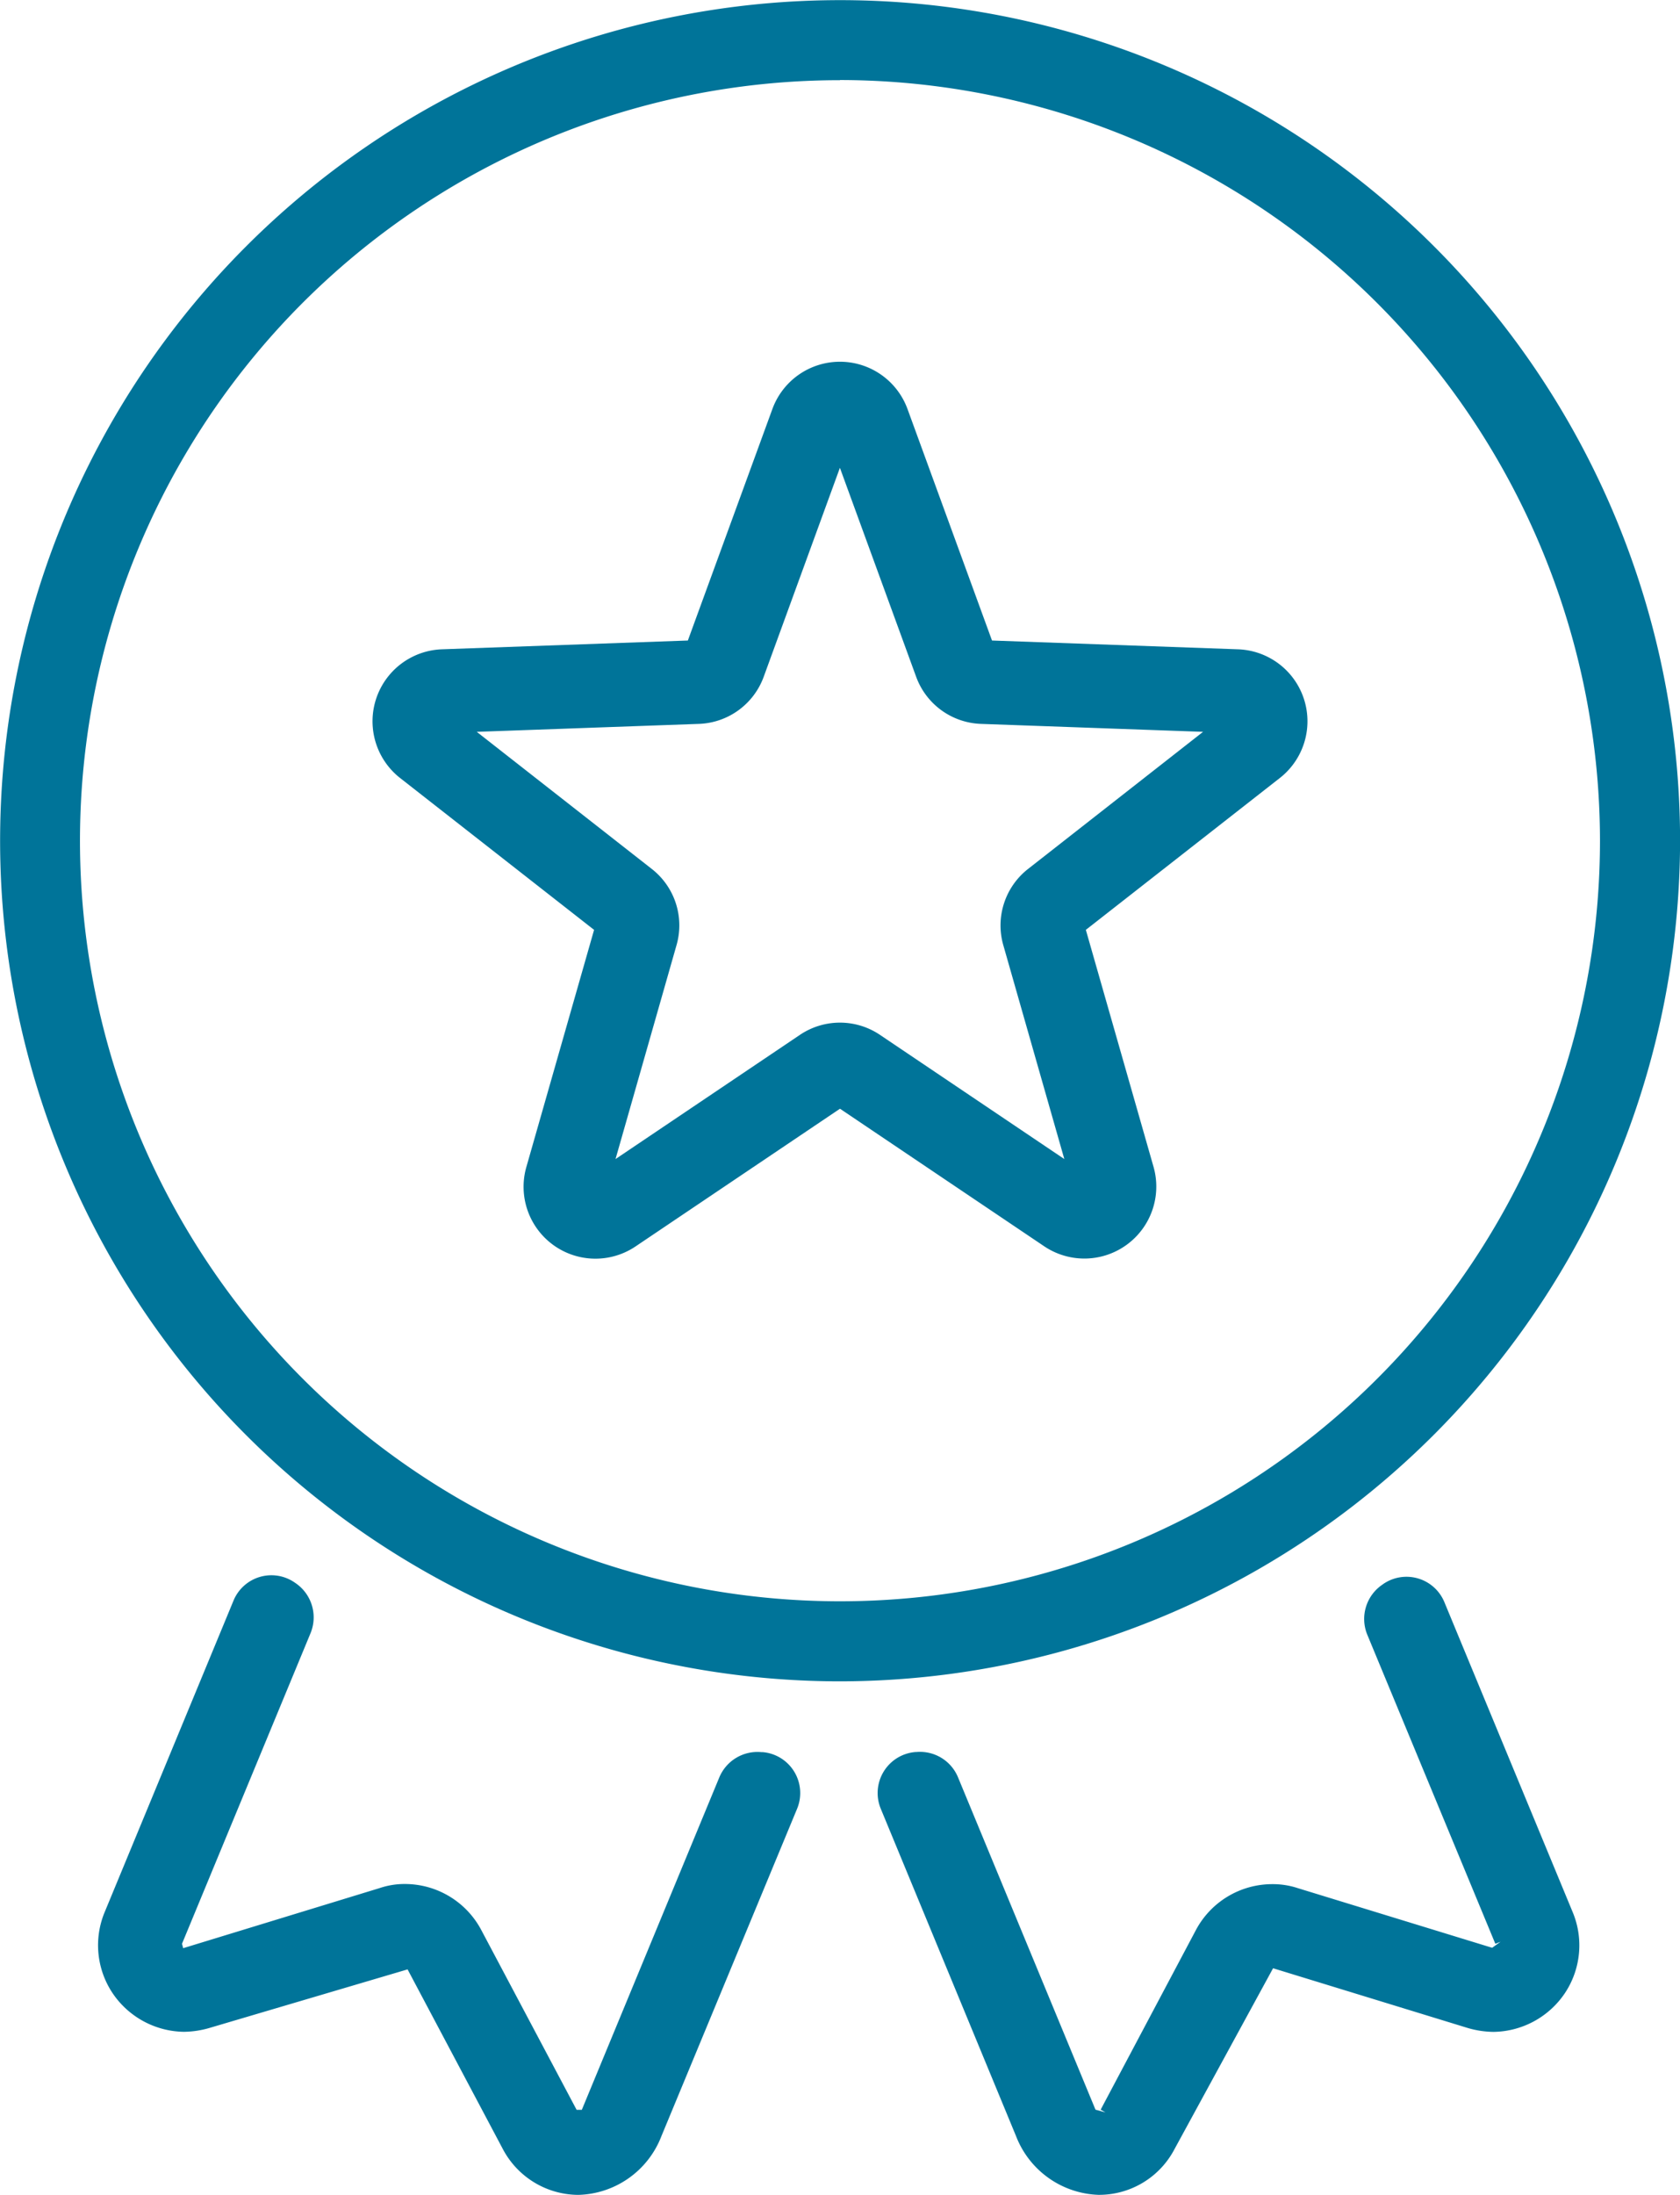
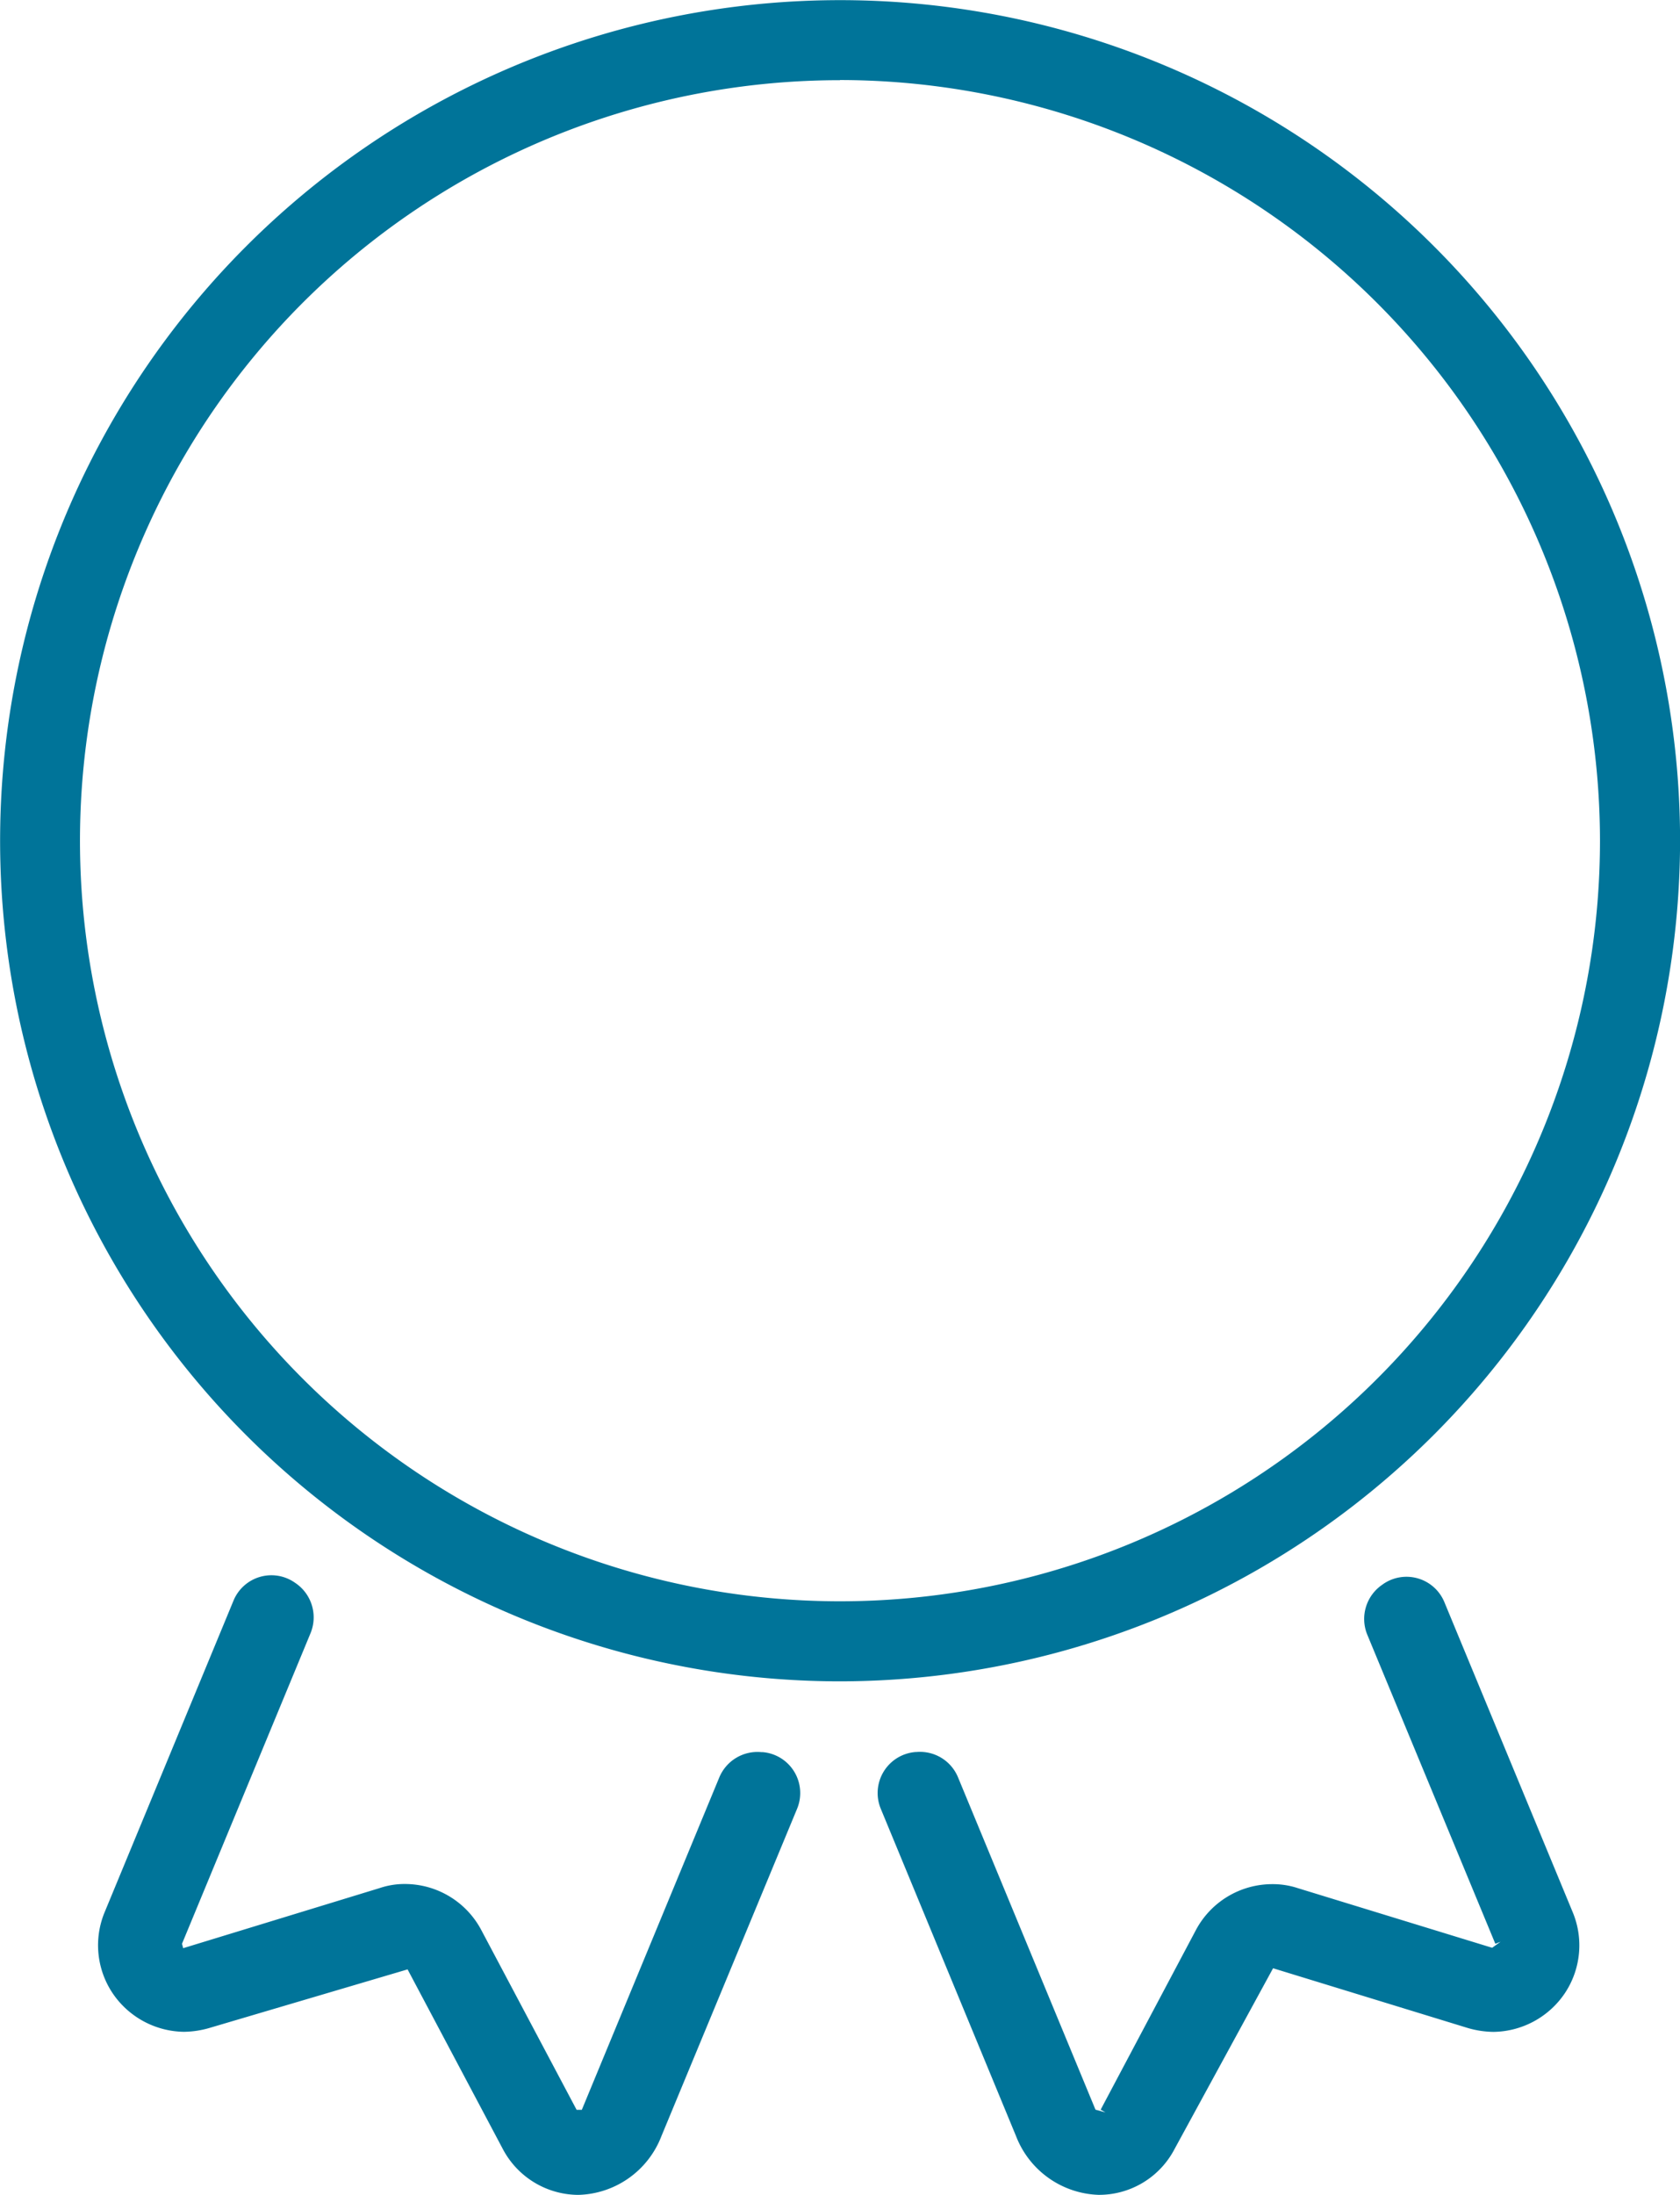
<svg xmlns="http://www.w3.org/2000/svg" height="59.925" viewBox="0 0 45.897 59.925" width="45.897">
  <g fill="#007499">
    <path d="m37.568 39.608-.026.019a1.131 1.131 0 0 0 -.415 1.363l3.5 8.442.142-.055-.229.164-5.309-1.628a2.175 2.175 0 0 0 -.7-.109 2.363 2.363 0 0 0 -2.086 1.256l-2.6 4.9.131.076-.273-.076-3.757-9.077a1.124 1.124 0 0 0 -1.139-.686h-.023a1.123 1.123 0 0 0 -.946 1.55l3.694 8.933a2.507 2.507 0 0 0 2.251 1.606 2.327 2.327 0 0 0 2.083-1.256l2.689-4.93 5.309 1.628a2.6 2.6 0 0 0 .71.109 2.388 2.388 0 0 0 1.955-1.06 2.354 2.354 0 0 0 .208-2.217l-3.5-8.45a1.12 1.12 0 0 0 -1.669-.502zm-21.898 14.357h-.142l-2.6-4.9a2.363 2.363 0 0 0 -2.086-1.265 2.11 2.11 0 0 0 -.688.109l-5.374 1.643-.033-.12 3.514-8.485a1.131 1.131 0 0 0 -.416-1.364l-.023-.016a1.12 1.12 0 0 0 -1.669.5l-3.514 8.49a2.354 2.354 0 0 0 .208 2.217 2.388 2.388 0 0 0 1.953 1.061 2.6 2.6 0 0 0 .71-.109l5.4-1.595 2.6 4.9a2.344 2.344 0 0 0 2.063 1.256 2.5 2.5 0 0 0 2.27-1.6l3.707-8.938a1.121 1.121 0 0 0 -.936-1.549h-.037a1.13 1.13 0 0 0 -1.149.685z" transform="translate(.225 3.633)" />
    <g transform="translate(-.001)">
-       <path d="m32.965 16.892-6.722-.24-2.308-6.319a1.965 1.965 0 0 0 -3.692 0l-2.309 6.319-6.722.24a1.967 1.967 0 0 0 -1.14 3.513l5.3 4.146-1.849 6.47a1.963 1.963 0 0 0 2.987 2.169l5.58-3.756 5.58 3.756a1.965 1.965 0 0 0 2.986-2.17l-1.849-6.469 5.3-4.146a1.966 1.966 0 0 0 -1.14-3.513zm-15.342 8.081a1.953 1.953 0 0 0 -.677-2.087l-4.779-3.741 6.065-.217a1.958 1.958 0 0 0 1.776-1.291l2.08-5.7 2.081 5.7a1.958 1.958 0 0 0 1.776 1.291l6.064.217-4.778 3.741a1.956 1.956 0 0 0 -.678 2.087l1.666 5.835-5.033-3.388a1.957 1.957 0 0 0 -2.194 0l-5.034 3.388z" transform="translate(.859 .834)" />
      <path d="m22.949 45.9a22.948 22.948 0 1 1 22.951-22.952 22.974 22.974 0 0 1 -22.951 22.952zm0-43.711a20.763 20.763 0 1 0 20.763 20.759 20.786 20.786 0 0 0 -20.763-20.763z" />
    </g>
  </g>
</svg>